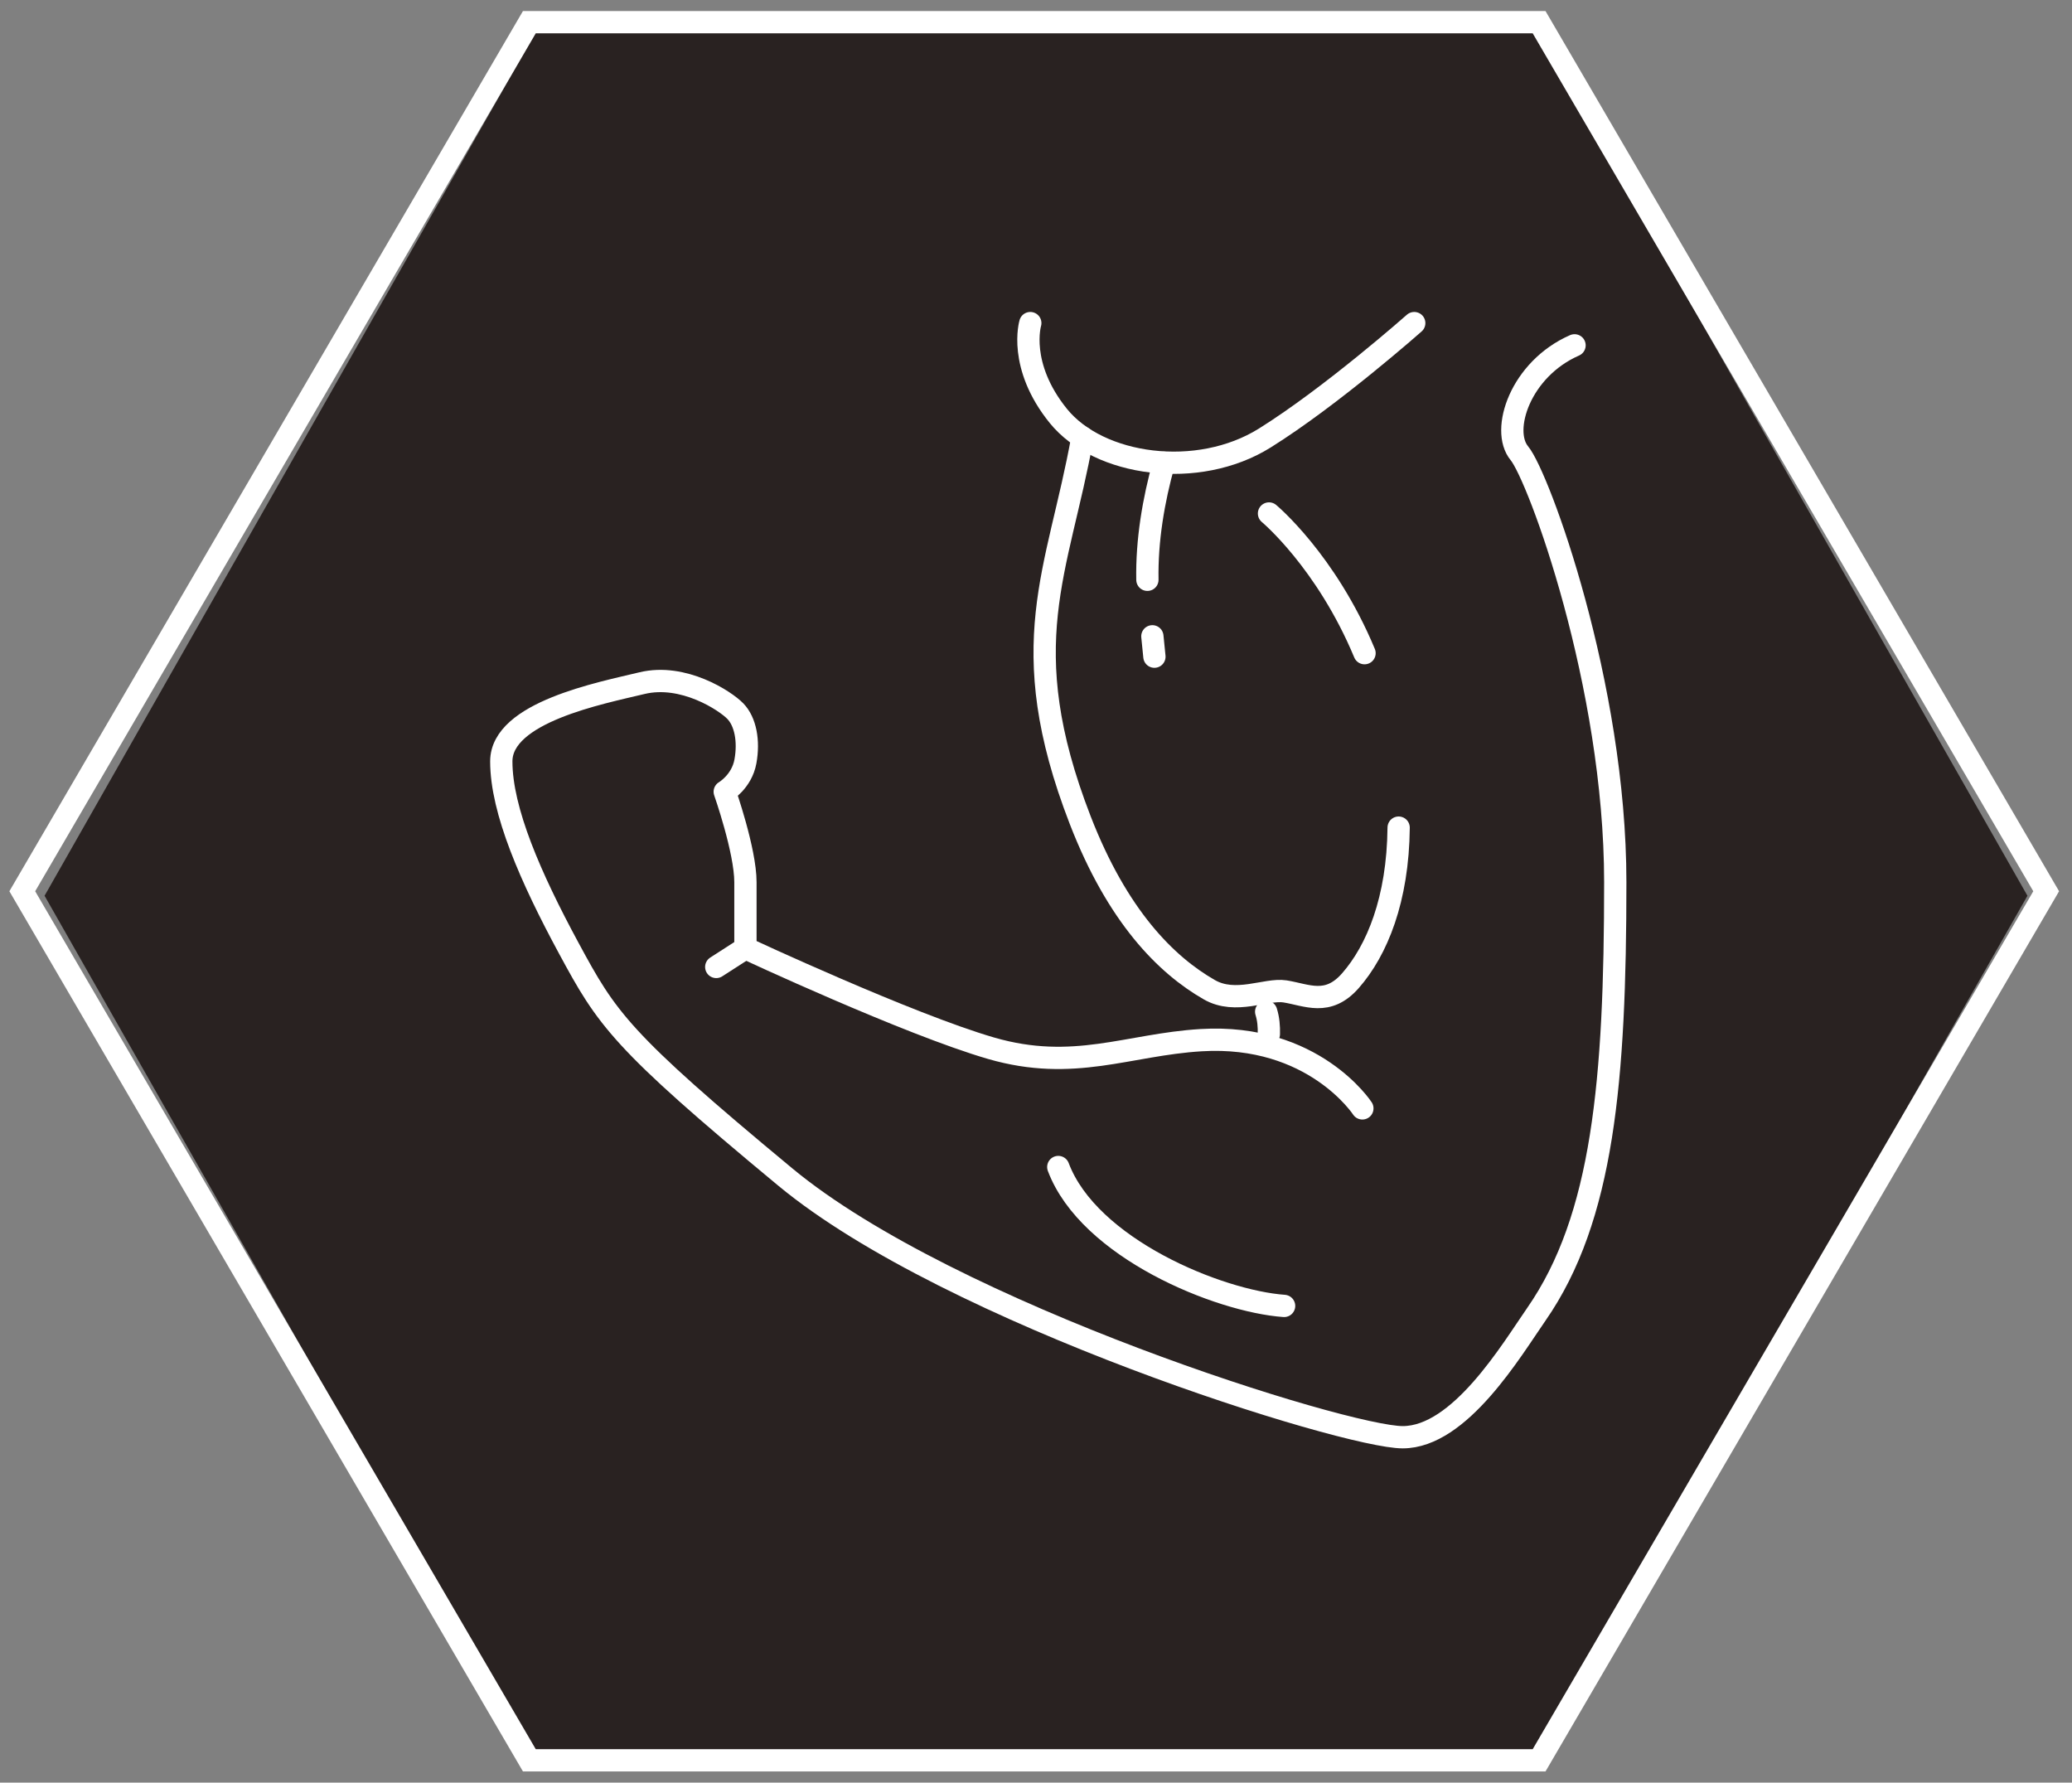
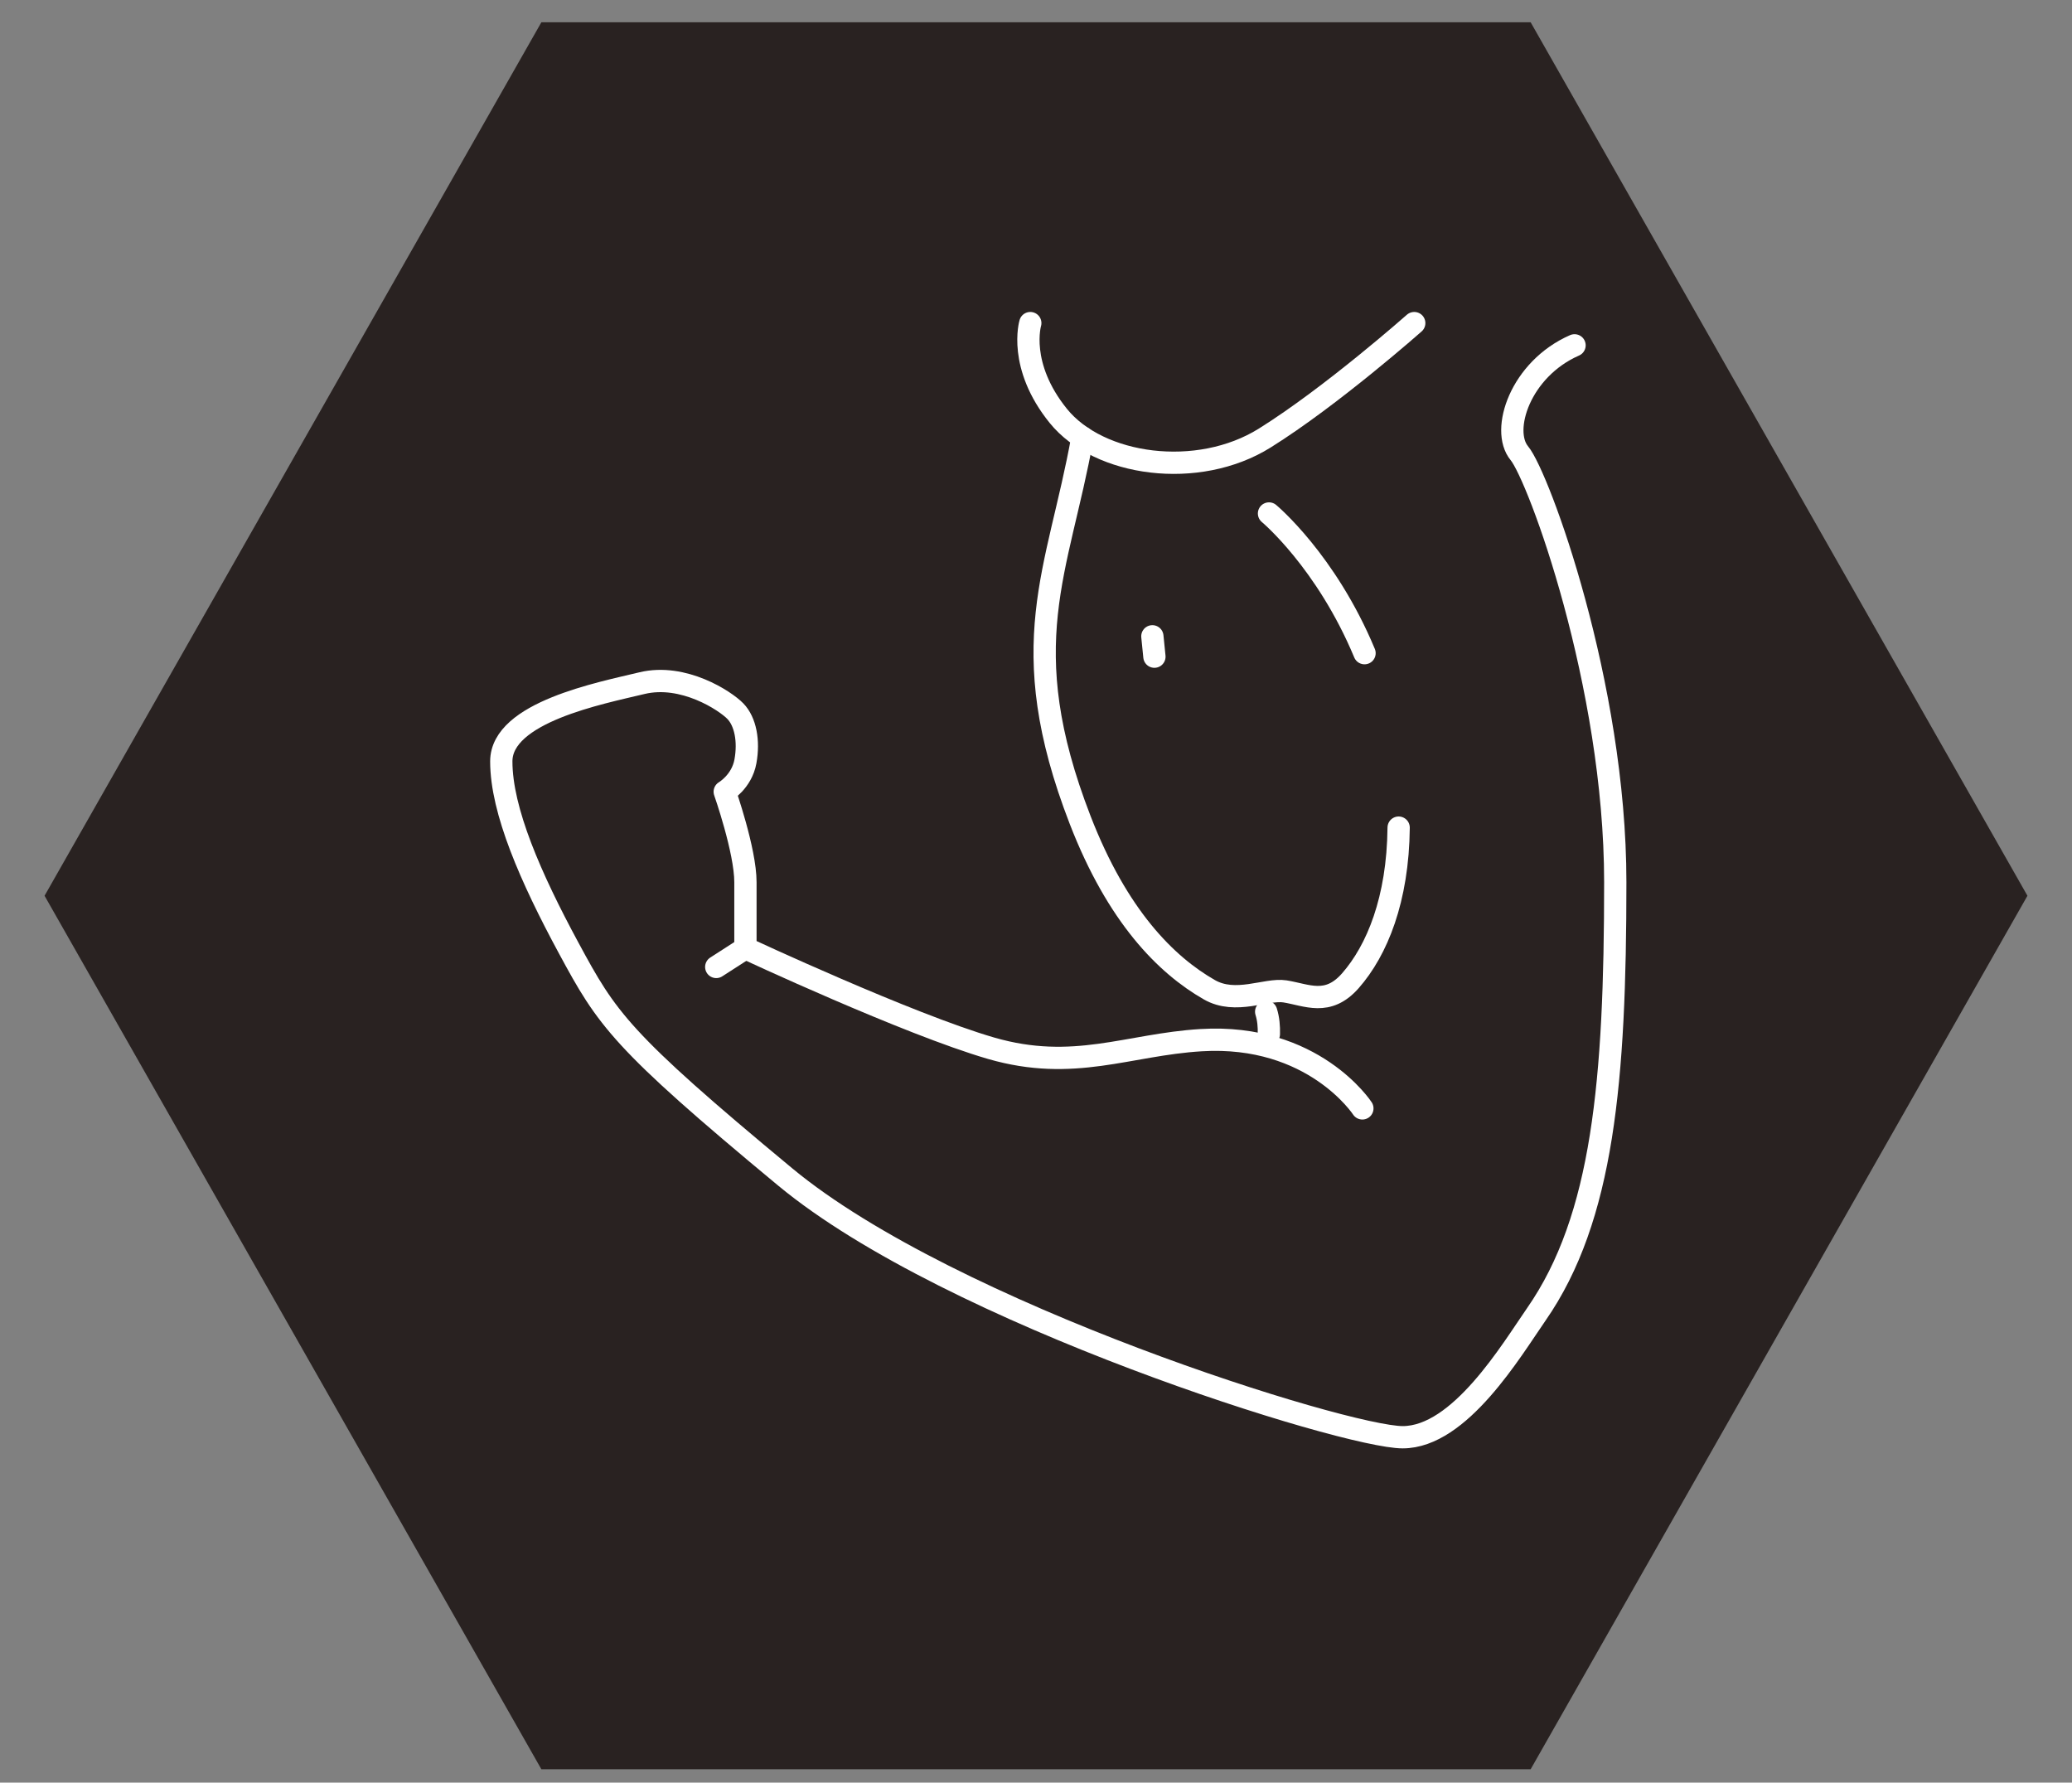
<svg xmlns="http://www.w3.org/2000/svg" width="93px" height="80px" viewBox="0 0 93 80" version="1.1">
  <rect x="0" y="0" width="93" height="80" fill="#808080" stroke="none" />
  <title>Group</title>
  <desc>Created with Sketch.</desc>
  <defs />
  <g id="Symbols" stroke="none" stroke-width="1" fill="none" fill-rule="evenodd">
    <g id="Group-12" transform="translate(1, 0)">
      <g id="Group">
        <polygon id="Page-1" fill="#292221" points="23.299 1 1 40.2 23.299 79.4 67.702 79.4 90 40.2 67.702 1" />
        <g id="Group-12" stroke="#FFFFFF">
-           <polygon id="Page-1-Copy-3" points="22.76 79 0 39.997 22.76 0.995 68.081 0.995 90.841 39.997 68.081 79" />
          <g id="Page-1" transform="translate(21, 14)" stroke-linecap="round" stroke-linejoin="round">
            <g>
              <path d="M48.672,1.498 C46.244,2.56 45.339,5.308 46.196,6.341 C47.053,7.374 50.5,16.701 50.5,25.592 C50.5,34.482 49.958,40.664 46.958,44.982 C45.845,46.583 43.529,50.5 40.958,50.5 C38.386,50.5 20.672,44.977 13.244,38.82 C5.815,32.662 5.244,31.725 3.529,28.553 C1.815,25.382 0.5,22.377 0.5,20.169 C0.5,17.962 4.958,17.106 6.815,16.658 C8.672,16.211 10.553,17.448 11.005,17.915 C11.458,18.382 11.625,19.25 11.458,20.169 C11.292,21.088 10.529,21.531 10.529,21.531 C10.529,21.531 11.458,24.168 11.458,25.592 L11.458,28.553 C11.458,28.553 18.768,31.964 22.482,33.042 C26.196,34.119 28.629,32.878 31.911,32.68 C36.958,32.375 39.149,35.742 39.149,35.742" id="Stroke-1" />
              <path d="M41.477,0.5 C41.477,0.5 37.768,3.785 34.768,5.658 C31.768,7.531 27.328,6.923 25.5,4.663 C23.673,2.402 24.244,0.5 24.244,0.5" id="Stroke-3" />
              <path d="M39.246,15.313 C37.522,11.176 34.958,9.044 34.958,9.044" id="Stroke-5" />
              <path d="M26.583,5.631 C25.5,11.661 23.435,14.928 26.482,22.8 C28.157,27.125 30.335,29.303 32.279,30.416 C33.462,31.095 34.829,30.36 35.672,30.491 C36.659,30.648 37.594,31.172 38.612,30.012 C39.806,28.651 40.745,26.37 40.777,23.142" id="Stroke-7" />
              <path d="M34.831,31.402 C34.933,31.726 34.961,32.07 34.952,32.409" id="Stroke-9" />
-               <path d="M35.636,44.607 C32.708,44.397 26.874,42.024 25.5,38.373" id="Stroke-11" />
              <path d="M11.458,28.552 L10.148,29.395" id="Stroke-13" />
              <path d="M29.723,14.556 L29.815,15.47" id="Stroke-15" />
-               <path d="M30.244,6.768 C29.77,8.457 29.468,10.261 29.5,12.02" id="Stroke-17" />
            </g>
          </g>
        </g>
      </g>
    </g>
  </g>
</svg>